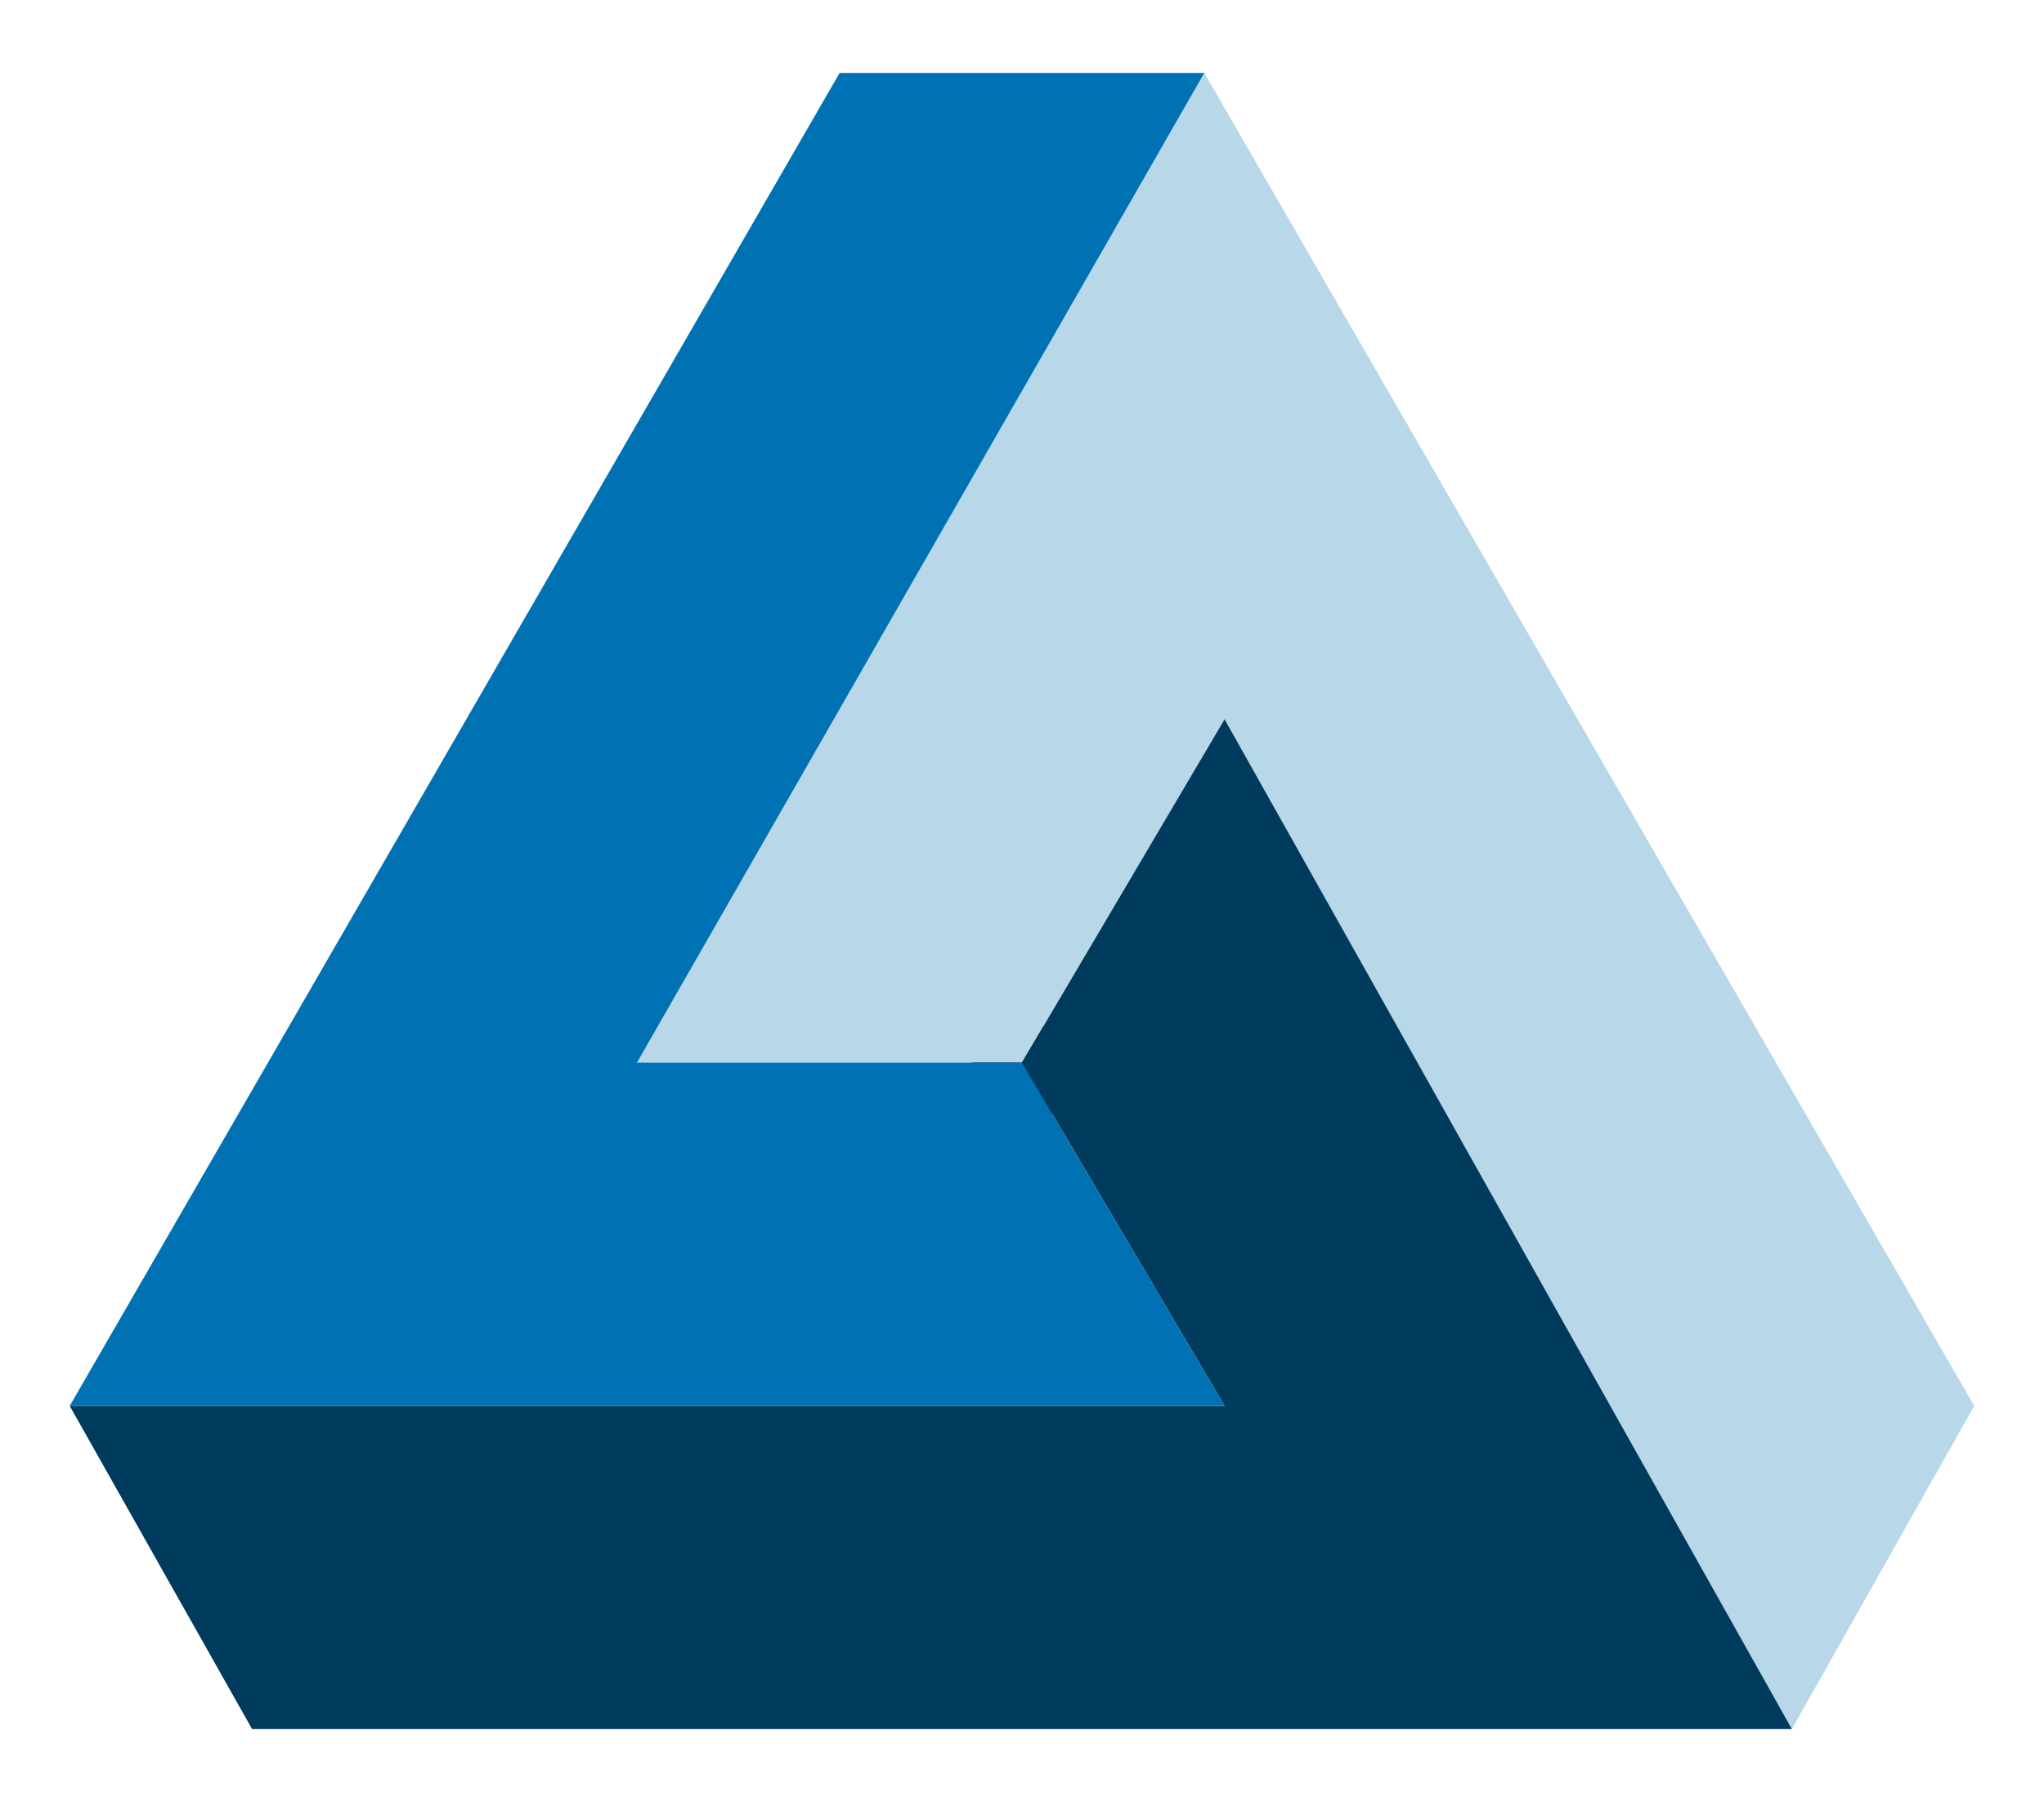
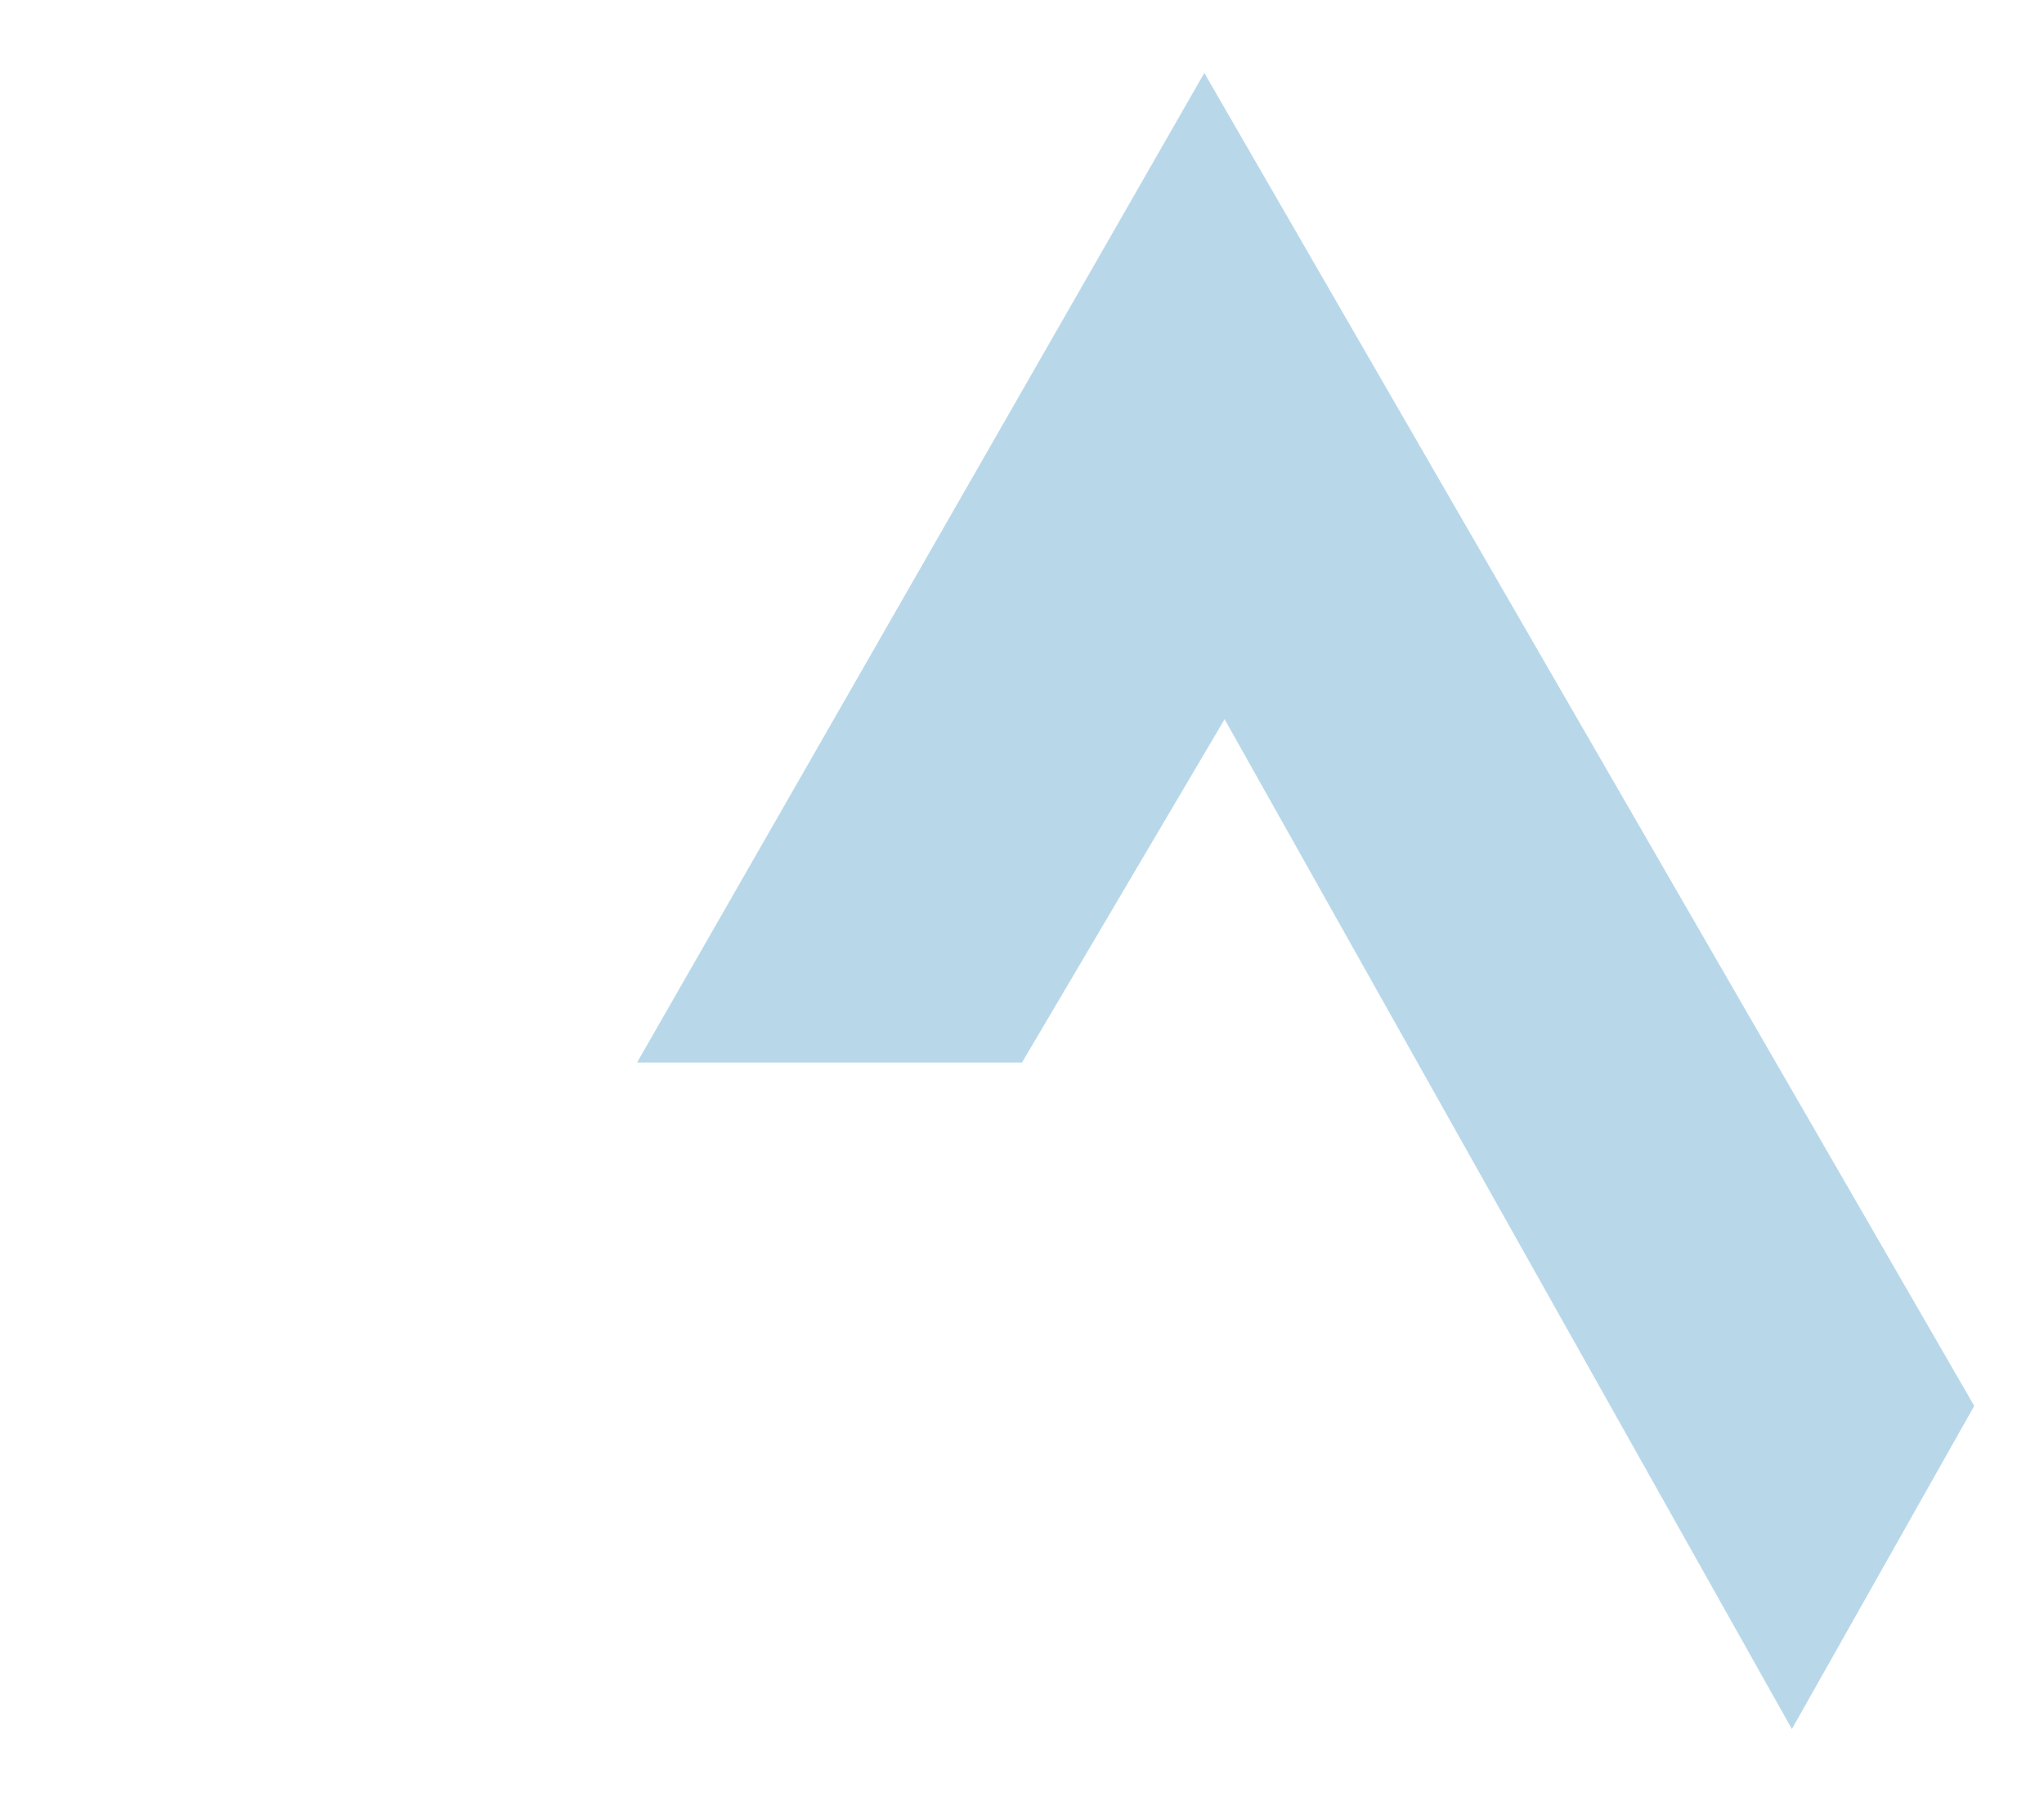
<svg xmlns="http://www.w3.org/2000/svg" width="76" height="67" viewBox="0 0 76 67" fill="none">
-   <path d="M38 39.902V39.899V39.902Z" stroke="black" stroke-width="3.782" stroke-linecap="round" stroke-linejoin="round" />
  <path d="M44.779 2.712L23.686 39.508H37.999L45.533 26.742L66.626 64.289L73.406 52.274L44.779 2.712Z" fill="#B8D8EA" />
-   <path d="M45.533 26.742L37.999 39.508L45.533 52.274H2.592L9.372 64.289H66.626L45.533 26.742Z" fill="#003B5E" />
-   <path d="M37.999 39.508H23.686L44.779 2.712H31.219L2.592 52.274H45.533L37.999 39.508Z" fill="#0072B4" />
</svg>